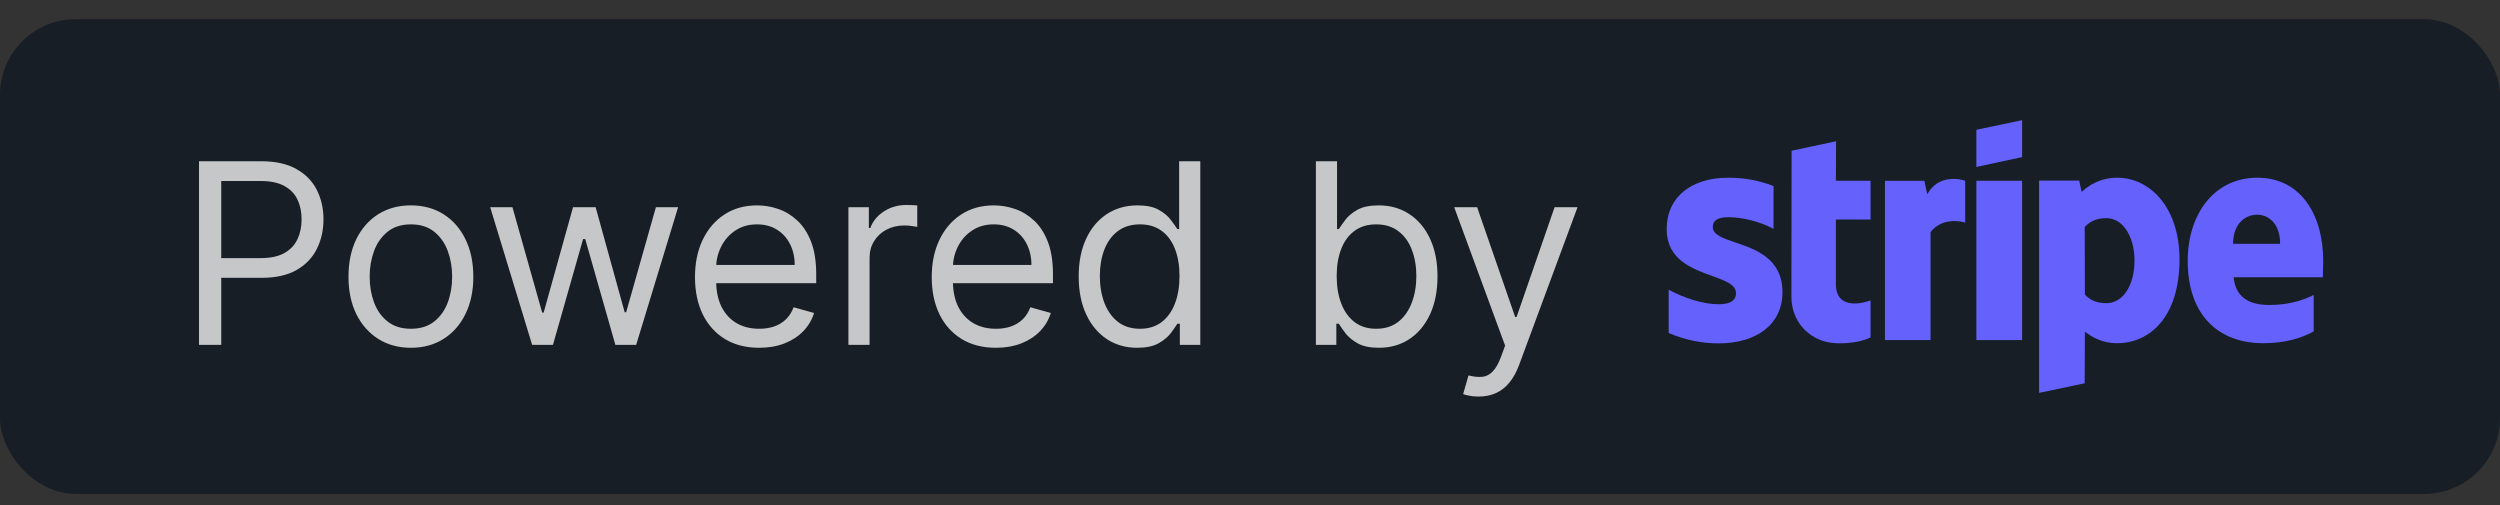
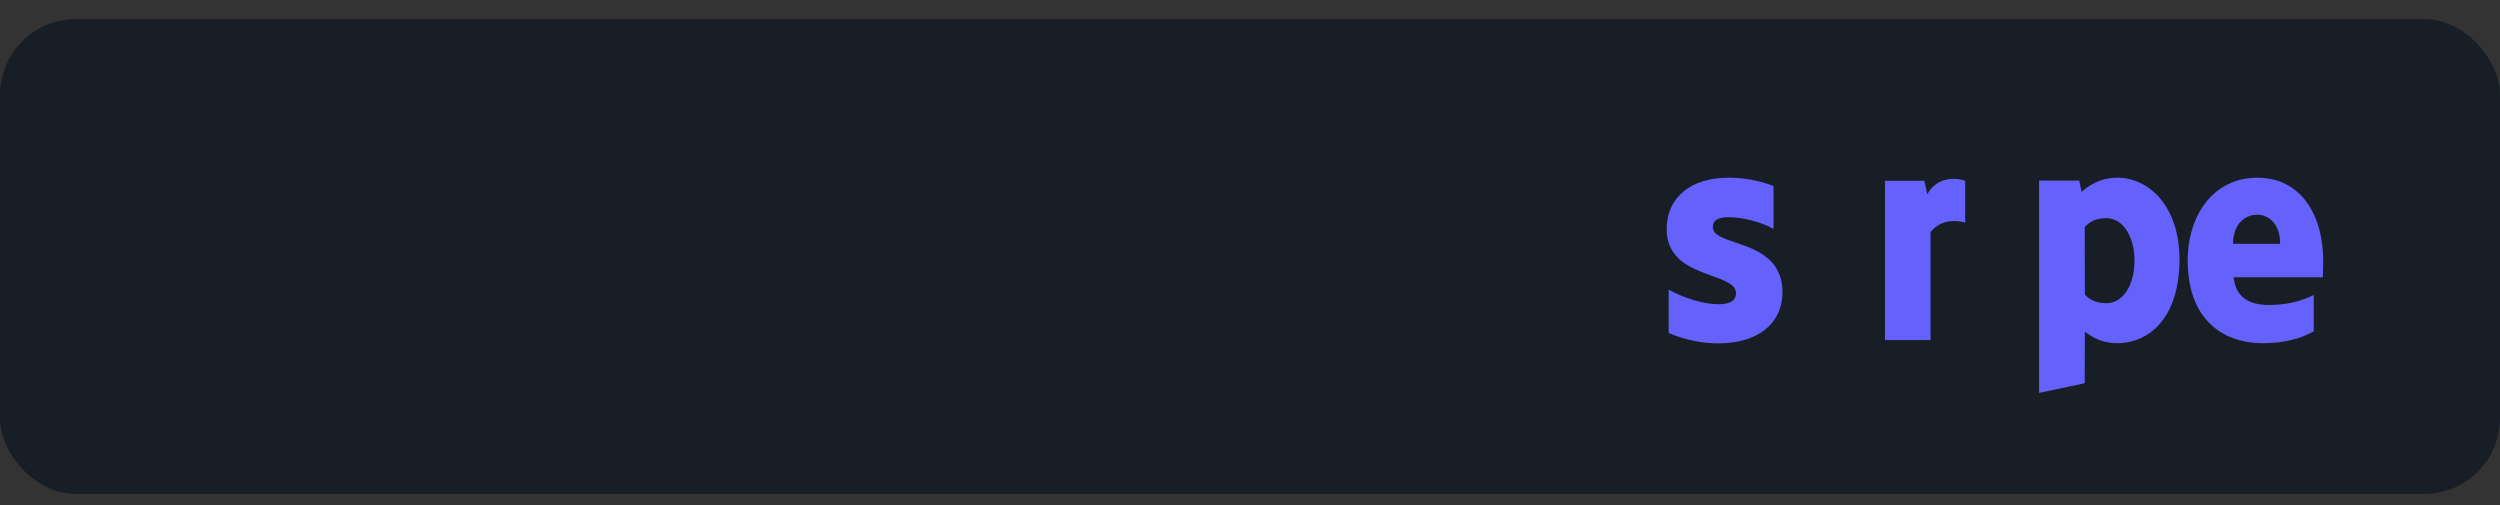
<svg xmlns="http://www.w3.org/2000/svg" width="99" height="20" viewBox="0 0 99 20" fill="none">
  <rect x="0" y="0" width="99" height="20" fill="#333333" stroke="none" />
  <rect y="0.758" width="98.999" height="18.801" rx="3" fill="#171E25" />
-   <path opacity="0.75" d="M7.881 13.658V6.385H10.338C10.909 6.385 11.375 6.488 11.737 6.694C12.102 6.898 12.372 7.174 12.547 7.522C12.722 7.87 12.81 8.258 12.81 8.687C12.81 9.115 12.722 9.505 12.547 9.855C12.374 10.205 12.107 10.485 11.744 10.693C11.382 10.899 10.918 11.002 10.352 11.002H8.591V10.221H10.324C10.714 10.221 11.028 10.153 11.265 10.018C11.502 9.883 11.673 9.701 11.78 9.471C11.889 9.239 11.943 8.978 11.943 8.687C11.943 8.395 11.889 8.135 11.78 7.905C11.673 7.676 11.501 7.496 11.261 7.366C11.022 7.233 10.705 7.167 10.31 7.167H8.761V13.658H7.881ZM16.272 13.772C15.78 13.772 15.348 13.655 14.976 13.42C14.607 13.186 14.318 12.858 14.109 12.437C13.903 12.015 13.8 11.523 13.8 10.959C13.8 10.391 13.903 9.895 14.109 9.471C14.318 9.048 14.607 8.719 14.976 8.484C15.348 8.25 15.78 8.133 16.272 8.133C16.764 8.133 17.195 8.25 17.565 8.484C17.936 8.719 18.225 9.048 18.431 9.471C18.639 9.895 18.744 10.391 18.744 10.959C18.744 11.523 18.639 12.015 18.431 12.437C18.225 12.858 17.936 13.186 17.565 13.42C17.195 13.655 16.764 13.772 16.272 13.772ZM16.272 13.019C16.646 13.019 16.954 12.923 17.195 12.731C17.437 12.54 17.616 12.287 17.732 11.975C17.848 11.662 17.905 11.324 17.905 10.959C17.905 10.595 17.848 10.255 17.732 9.94C17.616 9.625 17.437 9.371 17.195 9.177C16.954 8.983 16.646 8.885 16.272 8.885C15.898 8.885 15.59 8.983 15.349 9.177C15.107 9.371 14.928 9.625 14.812 9.94C14.697 10.255 14.639 10.595 14.639 10.959C14.639 11.324 14.697 11.662 14.812 11.975C14.928 12.287 15.107 12.54 15.349 12.731C15.59 12.923 15.898 13.019 16.272 13.019ZM21.073 13.658L19.411 8.204H20.292L21.471 12.38H21.528L22.692 8.204H23.587L24.738 12.366H24.795L25.974 8.204H26.854L25.192 13.658H24.369L23.175 9.468H23.09L21.897 13.658H21.073ZM30.064 13.772C29.538 13.772 29.085 13.656 28.704 13.424C28.325 13.19 28.032 12.863 27.826 12.444C27.623 12.022 27.521 11.532 27.521 10.973C27.521 10.415 27.623 9.922 27.826 9.496C28.032 9.068 28.319 8.734 28.686 8.495C29.055 8.253 29.486 8.133 29.979 8.133C30.263 8.133 30.543 8.18 30.82 8.275C31.097 8.369 31.349 8.523 31.576 8.736C31.804 8.947 31.985 9.226 32.12 9.574C32.255 9.922 32.322 10.351 32.322 10.86V11.215H28.118V10.491H31.47C31.47 10.183 31.408 9.908 31.285 9.667C31.165 9.425 30.992 9.235 30.767 9.095C30.544 8.955 30.282 8.885 29.979 8.885C29.645 8.885 29.356 8.968 29.112 9.134C28.871 9.297 28.685 9.51 28.555 9.773C28.424 10.036 28.359 10.318 28.359 10.618V11.101C28.359 11.513 28.43 11.863 28.572 12.149C28.717 12.433 28.917 12.65 29.172 12.799C29.428 12.946 29.725 13.019 30.064 13.019C30.284 13.019 30.483 12.988 30.66 12.927C30.84 12.863 30.995 12.768 31.125 12.643C31.256 12.515 31.356 12.356 31.427 12.167L32.237 12.394C32.152 12.669 32.009 12.91 31.807 13.118C31.606 13.324 31.358 13.485 31.062 13.601C30.766 13.715 30.433 13.772 30.064 13.772ZM33.597 13.658V8.204H34.407V9.028H34.464C34.563 8.758 34.743 8.539 35.003 8.371C35.264 8.202 35.557 8.118 35.884 8.118C35.946 8.118 36.023 8.12 36.115 8.122C36.207 8.124 36.277 8.128 36.324 8.133V8.985C36.296 8.978 36.231 8.967 36.129 8.953C36.03 8.936 35.924 8.928 35.813 8.928C35.548 8.928 35.311 8.984 35.103 9.095C34.897 9.204 34.733 9.355 34.613 9.55C34.494 9.741 34.435 9.96 34.435 10.207V13.658H33.597ZM39.439 13.772C38.913 13.772 38.46 13.656 38.079 13.424C37.7 13.19 37.407 12.863 37.202 12.444C36.998 12.022 36.896 11.532 36.896 10.973C36.896 10.415 36.998 9.922 37.202 9.496C37.407 9.068 37.694 8.734 38.061 8.495C38.43 8.253 38.861 8.133 39.353 8.133C39.638 8.133 39.918 8.18 40.195 8.275C40.472 8.369 40.724 8.523 40.952 8.736C41.179 8.947 41.36 9.226 41.495 9.574C41.63 9.922 41.697 10.351 41.697 10.86V11.215H37.493V10.491H40.845C40.845 10.183 40.783 9.908 40.66 9.667C40.54 9.425 40.367 9.235 40.142 9.095C39.919 8.955 39.657 8.885 39.353 8.885C39.02 8.885 38.731 8.968 38.487 9.134C38.246 9.297 38.06 9.51 37.929 9.773C37.799 10.036 37.734 10.318 37.734 10.618V11.101C37.734 11.513 37.805 11.863 37.947 12.149C38.092 12.433 38.292 12.65 38.547 12.799C38.803 12.946 39.1 13.019 39.439 13.019C39.659 13.019 39.858 12.988 40.035 12.927C40.215 12.863 40.37 12.768 40.501 12.643C40.631 12.515 40.731 12.356 40.802 12.167L41.612 12.394C41.527 12.669 41.384 12.91 41.182 13.118C40.981 13.324 40.733 13.485 40.437 13.601C40.141 13.715 39.808 13.772 39.439 13.772ZM45.032 13.772C44.577 13.772 44.176 13.657 43.828 13.427C43.48 13.195 43.208 12.869 43.011 12.447C42.815 12.024 42.716 11.523 42.716 10.945C42.716 10.372 42.815 9.875 43.011 9.454C43.208 9.032 43.481 8.707 43.831 8.477C44.182 8.247 44.587 8.133 45.046 8.133C45.401 8.133 45.682 8.192 45.888 8.31C46.096 8.426 46.255 8.559 46.364 8.708C46.475 8.855 46.561 8.975 46.623 9.07H46.694V6.385H47.532V13.658H46.722V12.82H46.623C46.561 12.92 46.474 13.045 46.36 13.197C46.246 13.346 46.084 13.479 45.873 13.598C45.663 13.714 45.382 13.772 45.032 13.772ZM45.145 13.019C45.482 13.019 45.766 12.931 45.998 12.756C46.23 12.579 46.406 12.334 46.527 12.021C46.648 11.706 46.708 11.343 46.708 10.931C46.708 10.524 46.649 10.167 46.53 9.862C46.412 9.554 46.237 9.315 46.005 9.145C45.773 8.972 45.486 8.885 45.145 8.885C44.79 8.885 44.494 8.977 44.258 9.159C44.023 9.339 43.847 9.584 43.728 9.894C43.612 10.202 43.554 10.547 43.554 10.931C43.554 11.319 43.614 11.672 43.732 11.989C43.853 12.304 44.03 12.555 44.265 12.742C44.502 12.927 44.795 13.019 45.145 13.019ZM52.109 13.658V6.385H52.947V9.07H53.018C53.08 8.975 53.165 8.855 53.274 8.708C53.385 8.559 53.544 8.426 53.75 8.31C53.958 8.192 54.24 8.133 54.595 8.133C55.054 8.133 55.459 8.247 55.809 8.477C56.16 8.707 56.433 9.032 56.63 9.454C56.826 9.875 56.925 10.372 56.925 10.945C56.925 11.523 56.826 12.024 56.63 12.447C56.433 12.869 56.161 13.195 55.813 13.427C55.465 13.657 55.064 13.772 54.609 13.772C54.259 13.772 53.978 13.714 53.768 13.598C53.557 13.479 53.395 13.346 53.281 13.197C53.167 13.045 53.08 12.92 53.018 12.82H52.919V13.658H52.109ZM52.933 10.931C52.933 11.343 52.993 11.706 53.114 12.021C53.235 12.334 53.411 12.579 53.643 12.756C53.875 12.931 54.159 13.019 54.496 13.019C54.846 13.019 55.138 12.927 55.373 12.742C55.609 12.555 55.787 12.304 55.905 11.989C56.026 11.672 56.087 11.319 56.087 10.931C56.087 10.547 56.027 10.202 55.909 9.894C55.793 9.584 55.617 9.339 55.38 9.159C55.145 8.977 54.851 8.885 54.496 8.885C54.155 8.885 53.868 8.972 53.636 9.145C53.404 9.315 53.229 9.554 53.111 9.862C52.992 10.167 52.933 10.524 52.933 10.931ZM58.551 15.704C58.409 15.704 58.282 15.692 58.171 15.668C58.06 15.647 57.983 15.626 57.94 15.604L58.153 14.866C58.357 14.918 58.537 14.937 58.693 14.922C58.849 14.908 58.988 14.838 59.108 14.713C59.232 14.59 59.344 14.39 59.446 14.113L59.602 13.687L57.585 8.204H58.494L60 12.55H60.057L61.562 8.204H62.471L60.156 14.454C60.052 14.735 59.923 14.969 59.769 15.153C59.615 15.34 59.436 15.479 59.233 15.569C59.032 15.659 58.804 15.704 58.551 15.704Z" fill="white" />
-   <path d="M80.076 6.221L78.264 6.611V5.14L80.076 4.758V6.221Z" fill="#6461FC" />
-   <path d="M72.709 5.594L70.947 5.969L70.939 11.743C70.939 12.811 71.741 13.596 72.81 13.596C73.402 13.596 73.836 13.488 74.074 13.358V11.895C73.843 11.989 72.702 12.32 72.702 11.253V8.694H74.074V7.158H72.702L72.709 5.594Z" fill="#6461FC" />
  <path d="M68.441 8.602C68.058 8.602 67.827 8.71 67.827 8.991C67.827 9.298 68.225 9.433 68.718 9.601C69.523 9.874 70.582 10.233 70.586 11.565C70.586 12.855 69.553 13.598 68.051 13.598C67.43 13.598 66.751 13.475 66.079 13.187V11.471C66.686 11.803 67.452 12.048 68.051 12.048C68.456 12.048 68.745 11.94 68.745 11.608C68.745 11.268 68.313 11.113 67.793 10.925C67 10.639 66 10.279 66 9.077C66 7.801 66.975 7.037 68.441 7.037C69.041 7.037 69.633 7.131 70.232 7.369V9.063C69.683 8.767 68.99 8.602 68.441 8.602Z" fill="#6461FC" />
  <path d="M76.32 7.692L76.204 7.159H74.644V13.467H76.45V9.192C76.876 8.636 77.598 8.737 77.822 8.817V7.159C77.591 7.072 76.746 6.913 76.32 7.692Z" fill="#6461FC" />
-   <path d="M78.264 7.158H80.076V13.467H78.264V7.158Z" fill="#6461FC" />
  <path fill-rule="evenodd" clip-rule="evenodd" d="M91.999 10.339C91.999 8.493 91.103 7.037 89.392 7.037C87.673 7.037 86.633 8.493 86.633 10.325C86.633 12.495 87.861 13.591 89.623 13.591C90.482 13.591 91.132 13.396 91.623 13.122V11.68C91.132 11.925 90.569 12.077 89.854 12.077C89.153 12.077 88.532 11.832 88.453 10.981H91.984C91.984 10.941 91.987 10.851 91.99 10.747C91.994 10.605 91.999 10.439 91.999 10.339ZM88.43 9.655C88.43 8.841 88.928 8.502 89.383 8.502C89.824 8.502 90.293 8.841 90.293 9.655H88.43Z" fill="#6461FC" />
  <path fill-rule="evenodd" clip-rule="evenodd" d="M82.431 7.599C82.684 7.369 83.139 7.037 83.846 7.037C85.11 7.037 86.302 8.176 86.309 10.267C86.309 12.553 85.132 13.591 83.839 13.591C83.204 13.591 82.821 13.324 82.561 13.136L82.554 15.177L80.748 15.559V7.152H82.337L82.431 7.599ZM82.562 11.667C82.735 11.854 82.988 12.006 83.414 12.006C84.079 12.006 84.526 11.285 84.526 10.319C84.526 9.374 84.071 8.639 83.414 8.639C83.002 8.639 82.743 8.783 82.555 8.992L82.562 11.667Z" fill="#6461FC" />
</svg>